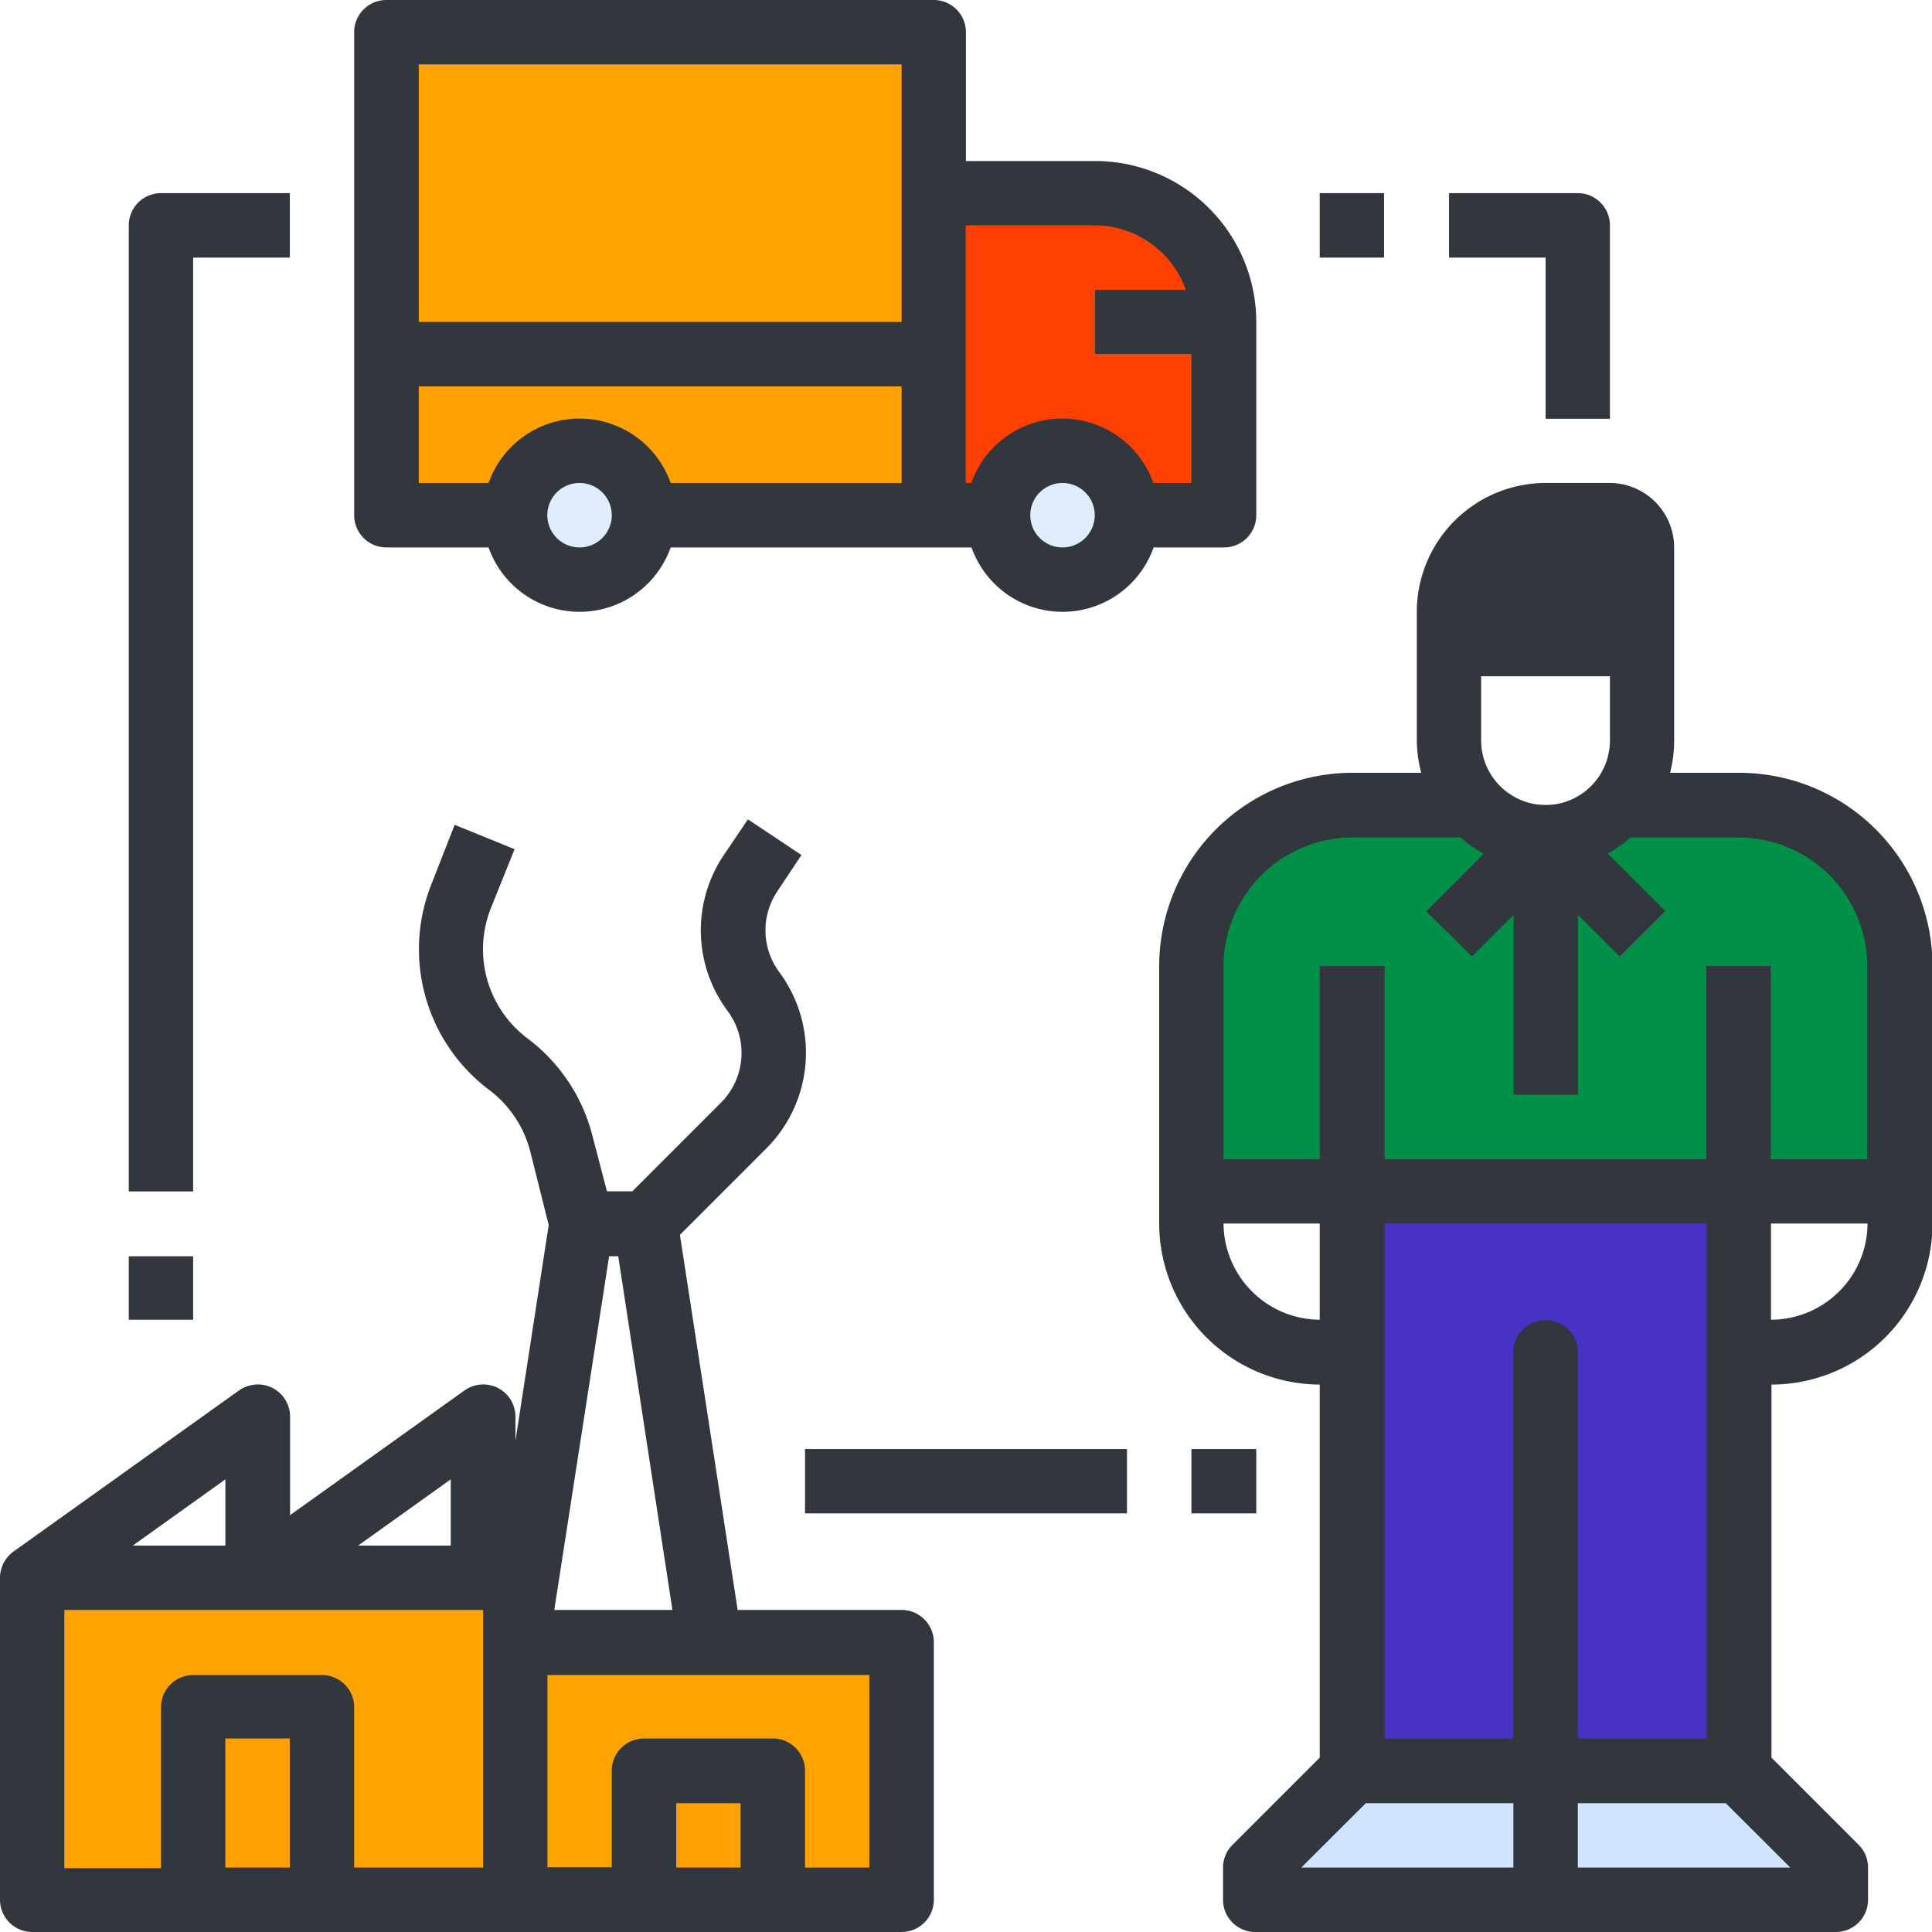
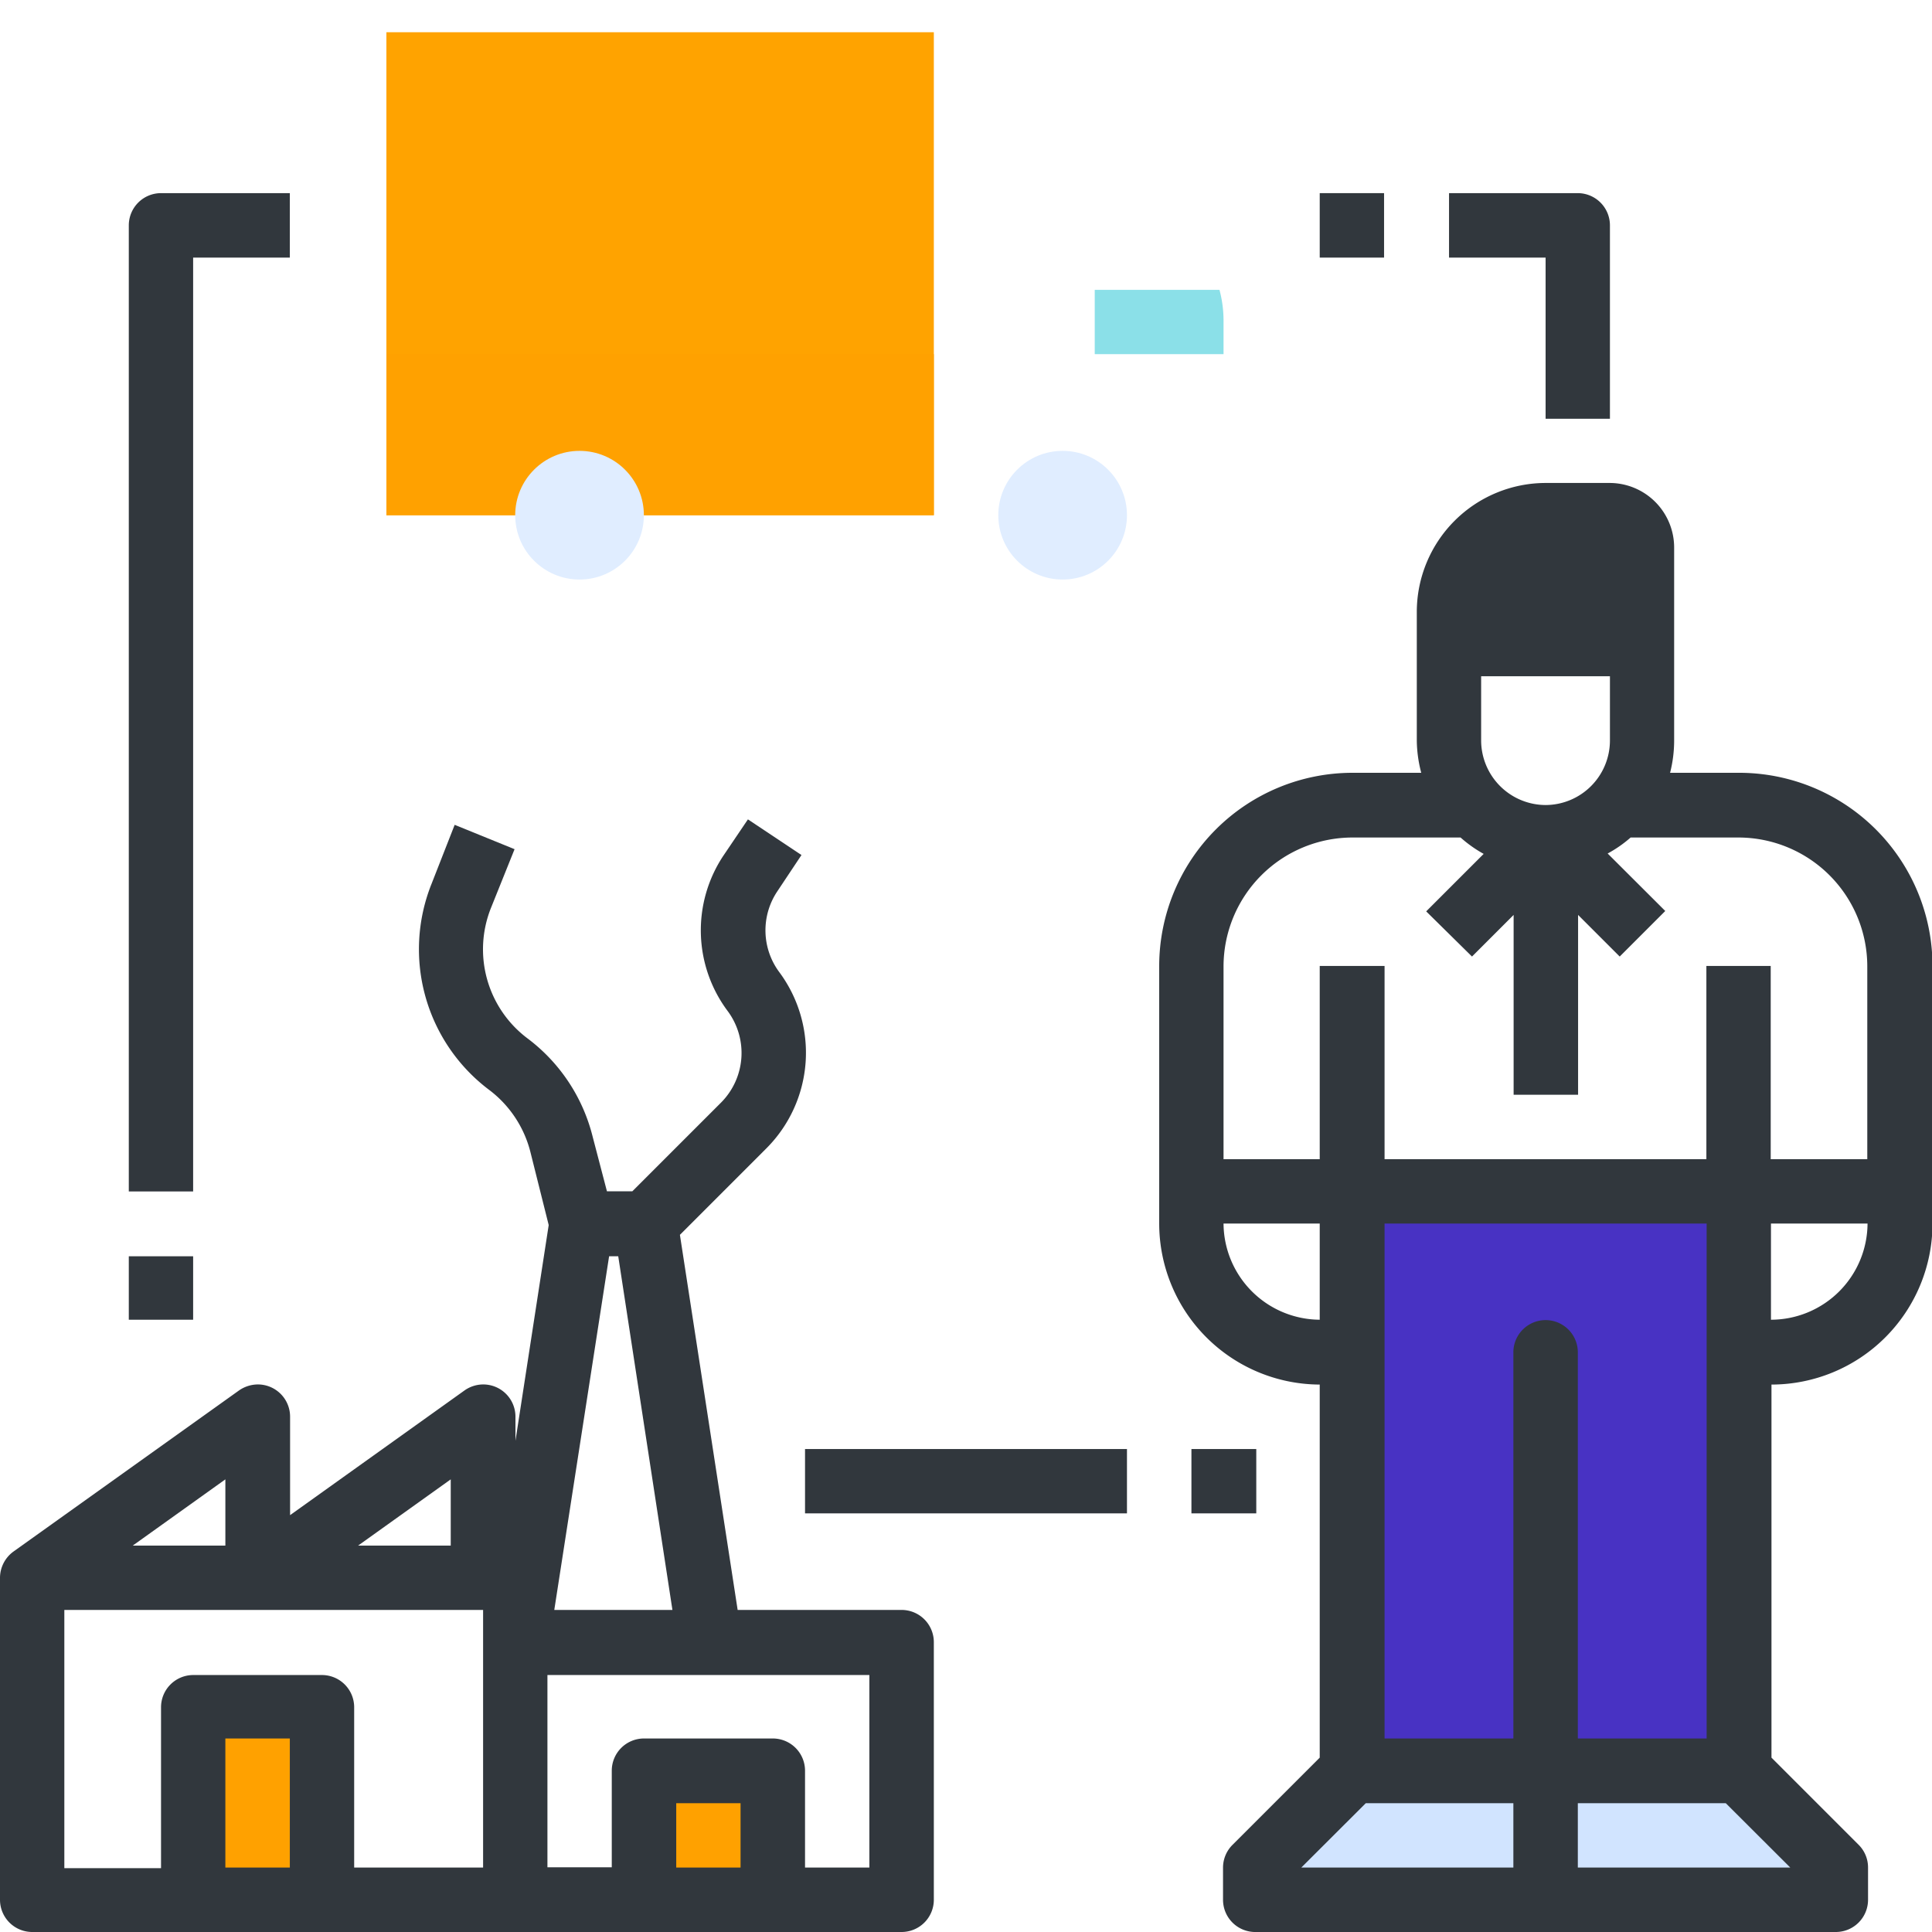
<svg xmlns="http://www.w3.org/2000/svg" viewBox="0 0 152.25 152.25">
  <defs>
    <style>.cls-1{fill:#ffa300;}.cls-2{fill:#ffa100;}.cls-3{fill:#fe4101;}.cls-4{fill:#4832c3;}.cls-5{fill:#009047;}.cls-6{fill:#8be0e8;}.cls-7{fill:#e0edff;}.cls-8{fill:#31373d;}.cls-9{fill:#d1e4ff;}</style>
  </defs>
  <g id="Layer_2" data-name="Layer 2">
    <g id="Layer_1-2" data-name="Layer 1">
      <path class="cls-1" d="M30.45,2.54H73.59V40.6H30.45Z" />
      <path class="cls-2" d="M30.45,27.91H73.59V40.6H30.45Z" />
-       <path class="cls-3" d="M96.42,25.37V40.6H73.59V15.22H86.27A10.14,10.14,0,0,1,96.42,25.36Z" />
      <path class="cls-4" d="M106.57,93.89H137v45.67H106.57Z" />
-       <path class="cls-5" d="M106.57,63.44A12.68,12.68,0,0,0,93.89,76.12V93.89h55.82V76.12A12.69,12.69,0,0,0,137,63.44Z" />
-       <path class="cls-1" d="M40.6,129.41H71.05v20.3H40.6Z" />
-       <path class="cls-1" d="M2.54,124.34H40.6v25.37H2.54Z" />
      <path class="cls-2" d="M50.75,139.56H60.9v10.15H50.75Z" />
      <path class="cls-2" d="M15.22,134.49H25.37v15.22H15.22Z" />
      <path class="cls-6" d="M96.42,25.37v2.54H86.27V22.84H96.1A9.44,9.44,0,0,1,96.42,25.37Z" />
      <circle class="cls-7" cx="83.74" cy="40.6" r="5.07" />
      <circle class="cls-7" cx="45.67" cy="40.6" r="5.07" />
      <path class="cls-8" d="M129.41,50.75V43.14a2.54,2.54,0,0,0-2.54-2.54H121.8a7.61,7.61,0,0,0-7.61,7.61v2.54Z" />
      <path class="cls-9" d="M106.57,139.56,99,147.17v2.54H121.8V139.56Z" />
      <path class="cls-9" d="M137,139.56l7.62,7.61v2.54H121.8V139.56Z" />
      <path class="cls-8" d="M71.05,126.87H58.13L53.58,97.31l6.84-6.84a10.66,10.66,0,0,0,1-13.85,5.52,5.52,0,0,1-.17-6.37l1.91-2.87-4.22-2.81L57,67.44a10.62,10.62,0,0,0,.34,12.23,5.54,5.54,0,0,1-.51,7.21l-7,7h-2L46.7,89.56a13.87,13.87,0,0,0-5.13-7.73,8.78,8.78,0,0,1-2.88-10.28l1.86-4.63L35.83,65,34,69.67a13.87,13.87,0,0,0,4.55,16.22,8.84,8.84,0,0,1,3.25,4.9l1.44,5.75-2.62,17v-1.9a2.54,2.54,0,0,0-2.54-2.54,2.57,2.57,0,0,0-1.47.47l-13.75,9.83v-7.76a2.54,2.54,0,0,0-2.54-2.54,2.63,2.63,0,0,0-1.48.47L1.06,122.27h0A2.57,2.57,0,0,0,0,124.34v25.37a2.54,2.54,0,0,0,2.54,2.54H71.05a2.54,2.54,0,0,0,2.54-2.54h0v-20.3a2.54,2.54,0,0,0-2.54-2.54Zm-18.06,0H43.68L48,99h.72ZM35.52,121.8h-7.3l7.3-5.22Zm-17.76,0h-7.3l7.3-5.22ZM5.07,126.87h33v20.3H27.91V134.49A2.54,2.54,0,0,0,25.37,132H15.22a2.54,2.54,0,0,0-2.53,2.54h0v12.68H5.07Zm17.77,20.3H17.76V137h5.08Zm35.52,0H53.29V142.1h5.07Zm10.15,0H63.44v-7.61A2.54,2.54,0,0,0,60.9,137H50.75a2.54,2.54,0,0,0-2.54,2.54h0v7.61H43.14V132H68.51Z" />
-       <path class="cls-8" d="M96.42,43.14A2.54,2.54,0,0,0,99,40.6h0V25.37A12.7,12.7,0,0,0,86.27,12.69H76.12V2.54A2.54,2.54,0,0,0,73.59,0H30.45a2.54,2.54,0,0,0-2.54,2.54h0V40.6a2.54,2.54,0,0,0,2.54,2.54H38.5a7.61,7.61,0,0,0,14.35,0H76.56a7.61,7.61,0,0,0,14.35,0ZM86.27,17.76a7.64,7.64,0,0,1,7.18,5.08H86.27v5.07h7.62V38.06h-3a7.61,7.61,0,0,0-14.35,0h-.44V17.76ZM71.05,5.07v20.3H33V5.07ZM33,30.45H71.05v7.61H52.85a7.61,7.61,0,0,0-14.35,0H33ZM45.67,43.14a2.54,2.54,0,1,1,2.54-2.54A2.54,2.54,0,0,1,45.67,43.14Zm38.07,0a2.54,2.54,0,1,1,2.53-2.54A2.54,2.54,0,0,1,83.74,43.14Z" />
      <path class="cls-8" d="M15.22,20.3h7.62V15.22H12.69a2.54,2.54,0,0,0-2.54,2.54h0V93.89h5.07Z" />
      <path class="cls-8" d="M10.15,99h5.07V104H10.15Z" />
      <path class="cls-8" d="M137,60.9h-5.39a10.34,10.34,0,0,0,.32-2.54V43.14a5.09,5.09,0,0,0-5.08-5.08H121.8a10.17,10.17,0,0,0-10.15,10.15V58.36A10.34,10.34,0,0,0,112,60.9h-5.4A15.24,15.24,0,0,0,91.35,76.12v20.3A12.7,12.7,0,0,0,104,109.11v29.4l-6.87,6.87a2.53,2.53,0,0,0-.75,1.79v2.54A2.54,2.54,0,0,0,99,152.25h45.68a2.54,2.54,0,0,0,2.53-2.54h0v-2.54a2.52,2.52,0,0,0-.74-1.79l-6.87-6.87v-29.4a12.7,12.7,0,0,0,12.69-12.69V76.12A15.24,15.24,0,0,0,137,60.9ZM121.8,63.44a5.1,5.1,0,0,1-5.08-5.08V53.29h10.15v5.07A5.09,5.09,0,0,1,121.8,63.44Zm0-20.3h5.07v5.07H116.72A5.09,5.09,0,0,1,121.8,43.14ZM106.57,66h8.53a10,10,0,0,0,1.82,1.29l-4.53,4.53L116,75.38l3.28-3.28V86.27h5.08V72.1l3.28,3.28,3.59-3.59-4.54-4.53A9.74,9.74,0,0,0,128.5,66H137a10.16,10.16,0,0,1,10.15,10.15V91.35h-7.61V76.12h-5.07V91.35H109.11V76.12H104V91.35H96.42V76.12A10.17,10.17,0,0,1,106.57,66ZM96.42,96.42H104V104A7.63,7.63,0,0,1,96.42,96.42Zm11.21,45.68h11.63v5.07H102.55Zm16.71,5.07V142.1H136l5.08,5.07ZM134.49,137H124.34V106.57a2.54,2.54,0,0,0-5.08,0V137H109.11V96.42h25.38Zm5.07-33V96.42h7.61A7.62,7.62,0,0,1,139.56,104Z" />
      <path class="cls-8" d="M121.8,33h5.07V17.76a2.54,2.54,0,0,0-2.53-2.54H114.19V20.3h7.61Z" />
      <path class="cls-8" d="M104,15.22h5.07V20.3H104Z" />
      <path class="cls-8" d="M93.89,114.19H99v5.07H93.89Z" />
      <path class="cls-8" d="M63.44,114.19H88.81v5.07H63.44Z" />
    </g>
  </g>
</svg>